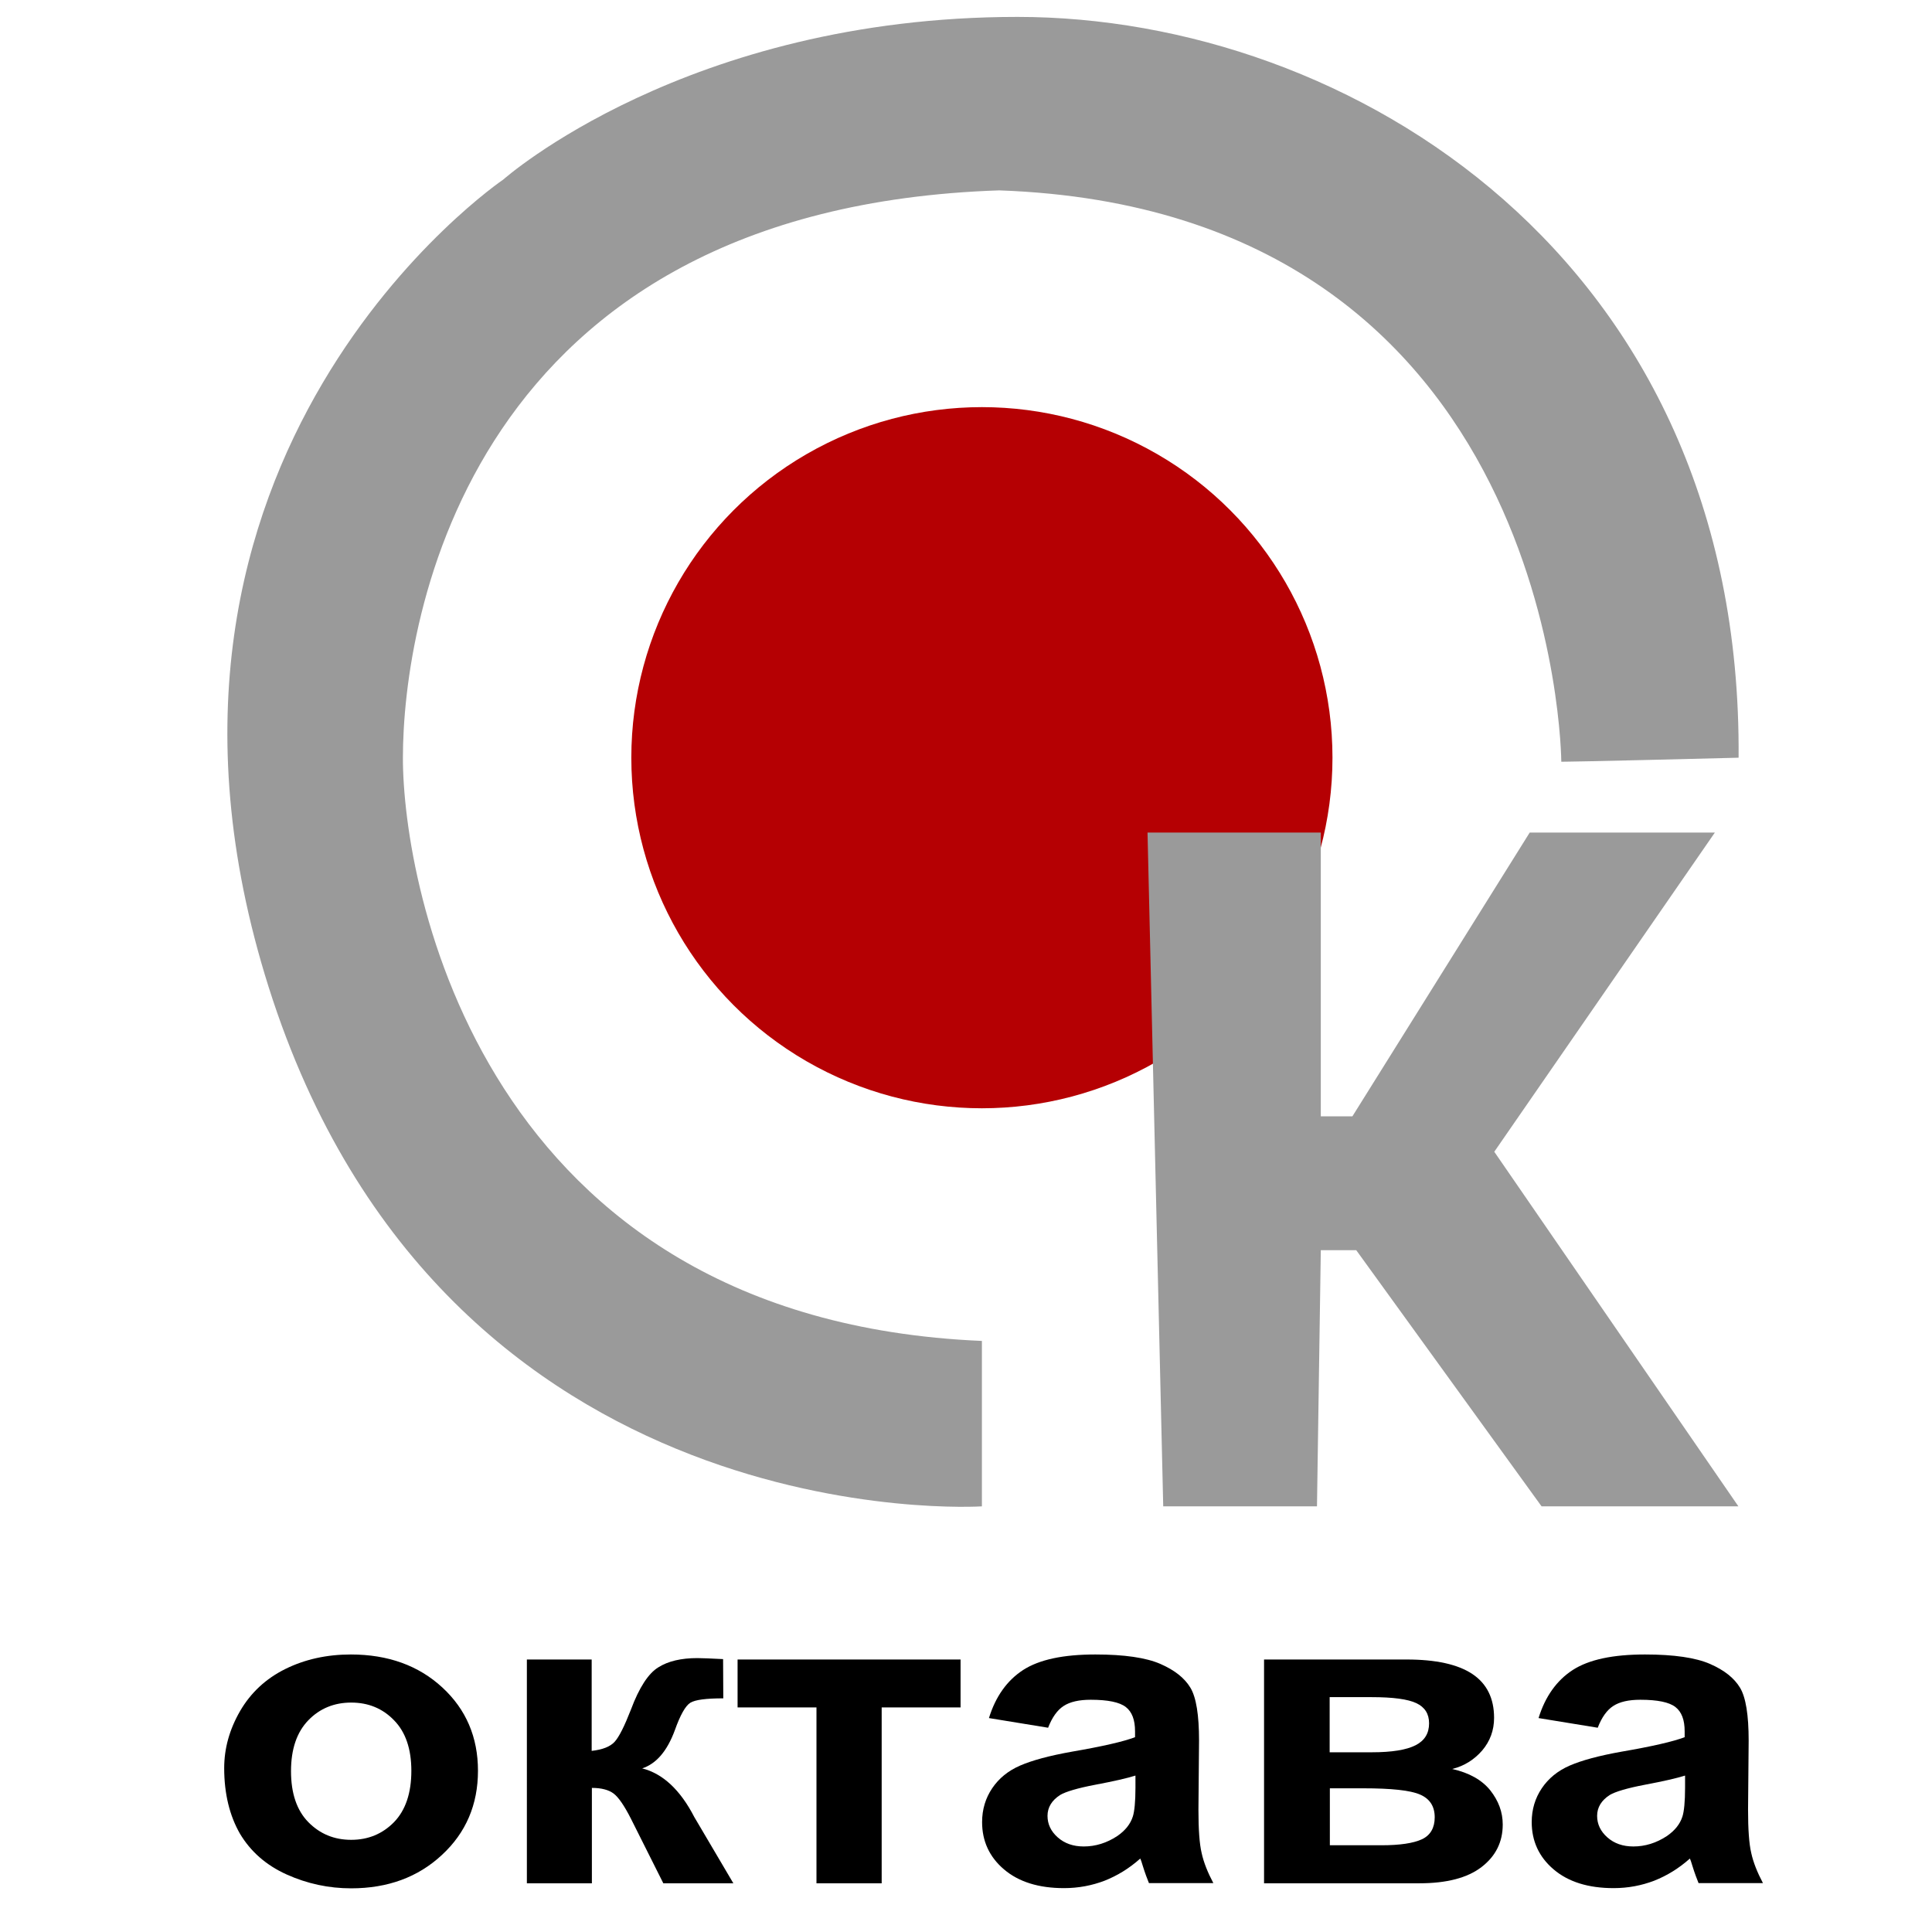
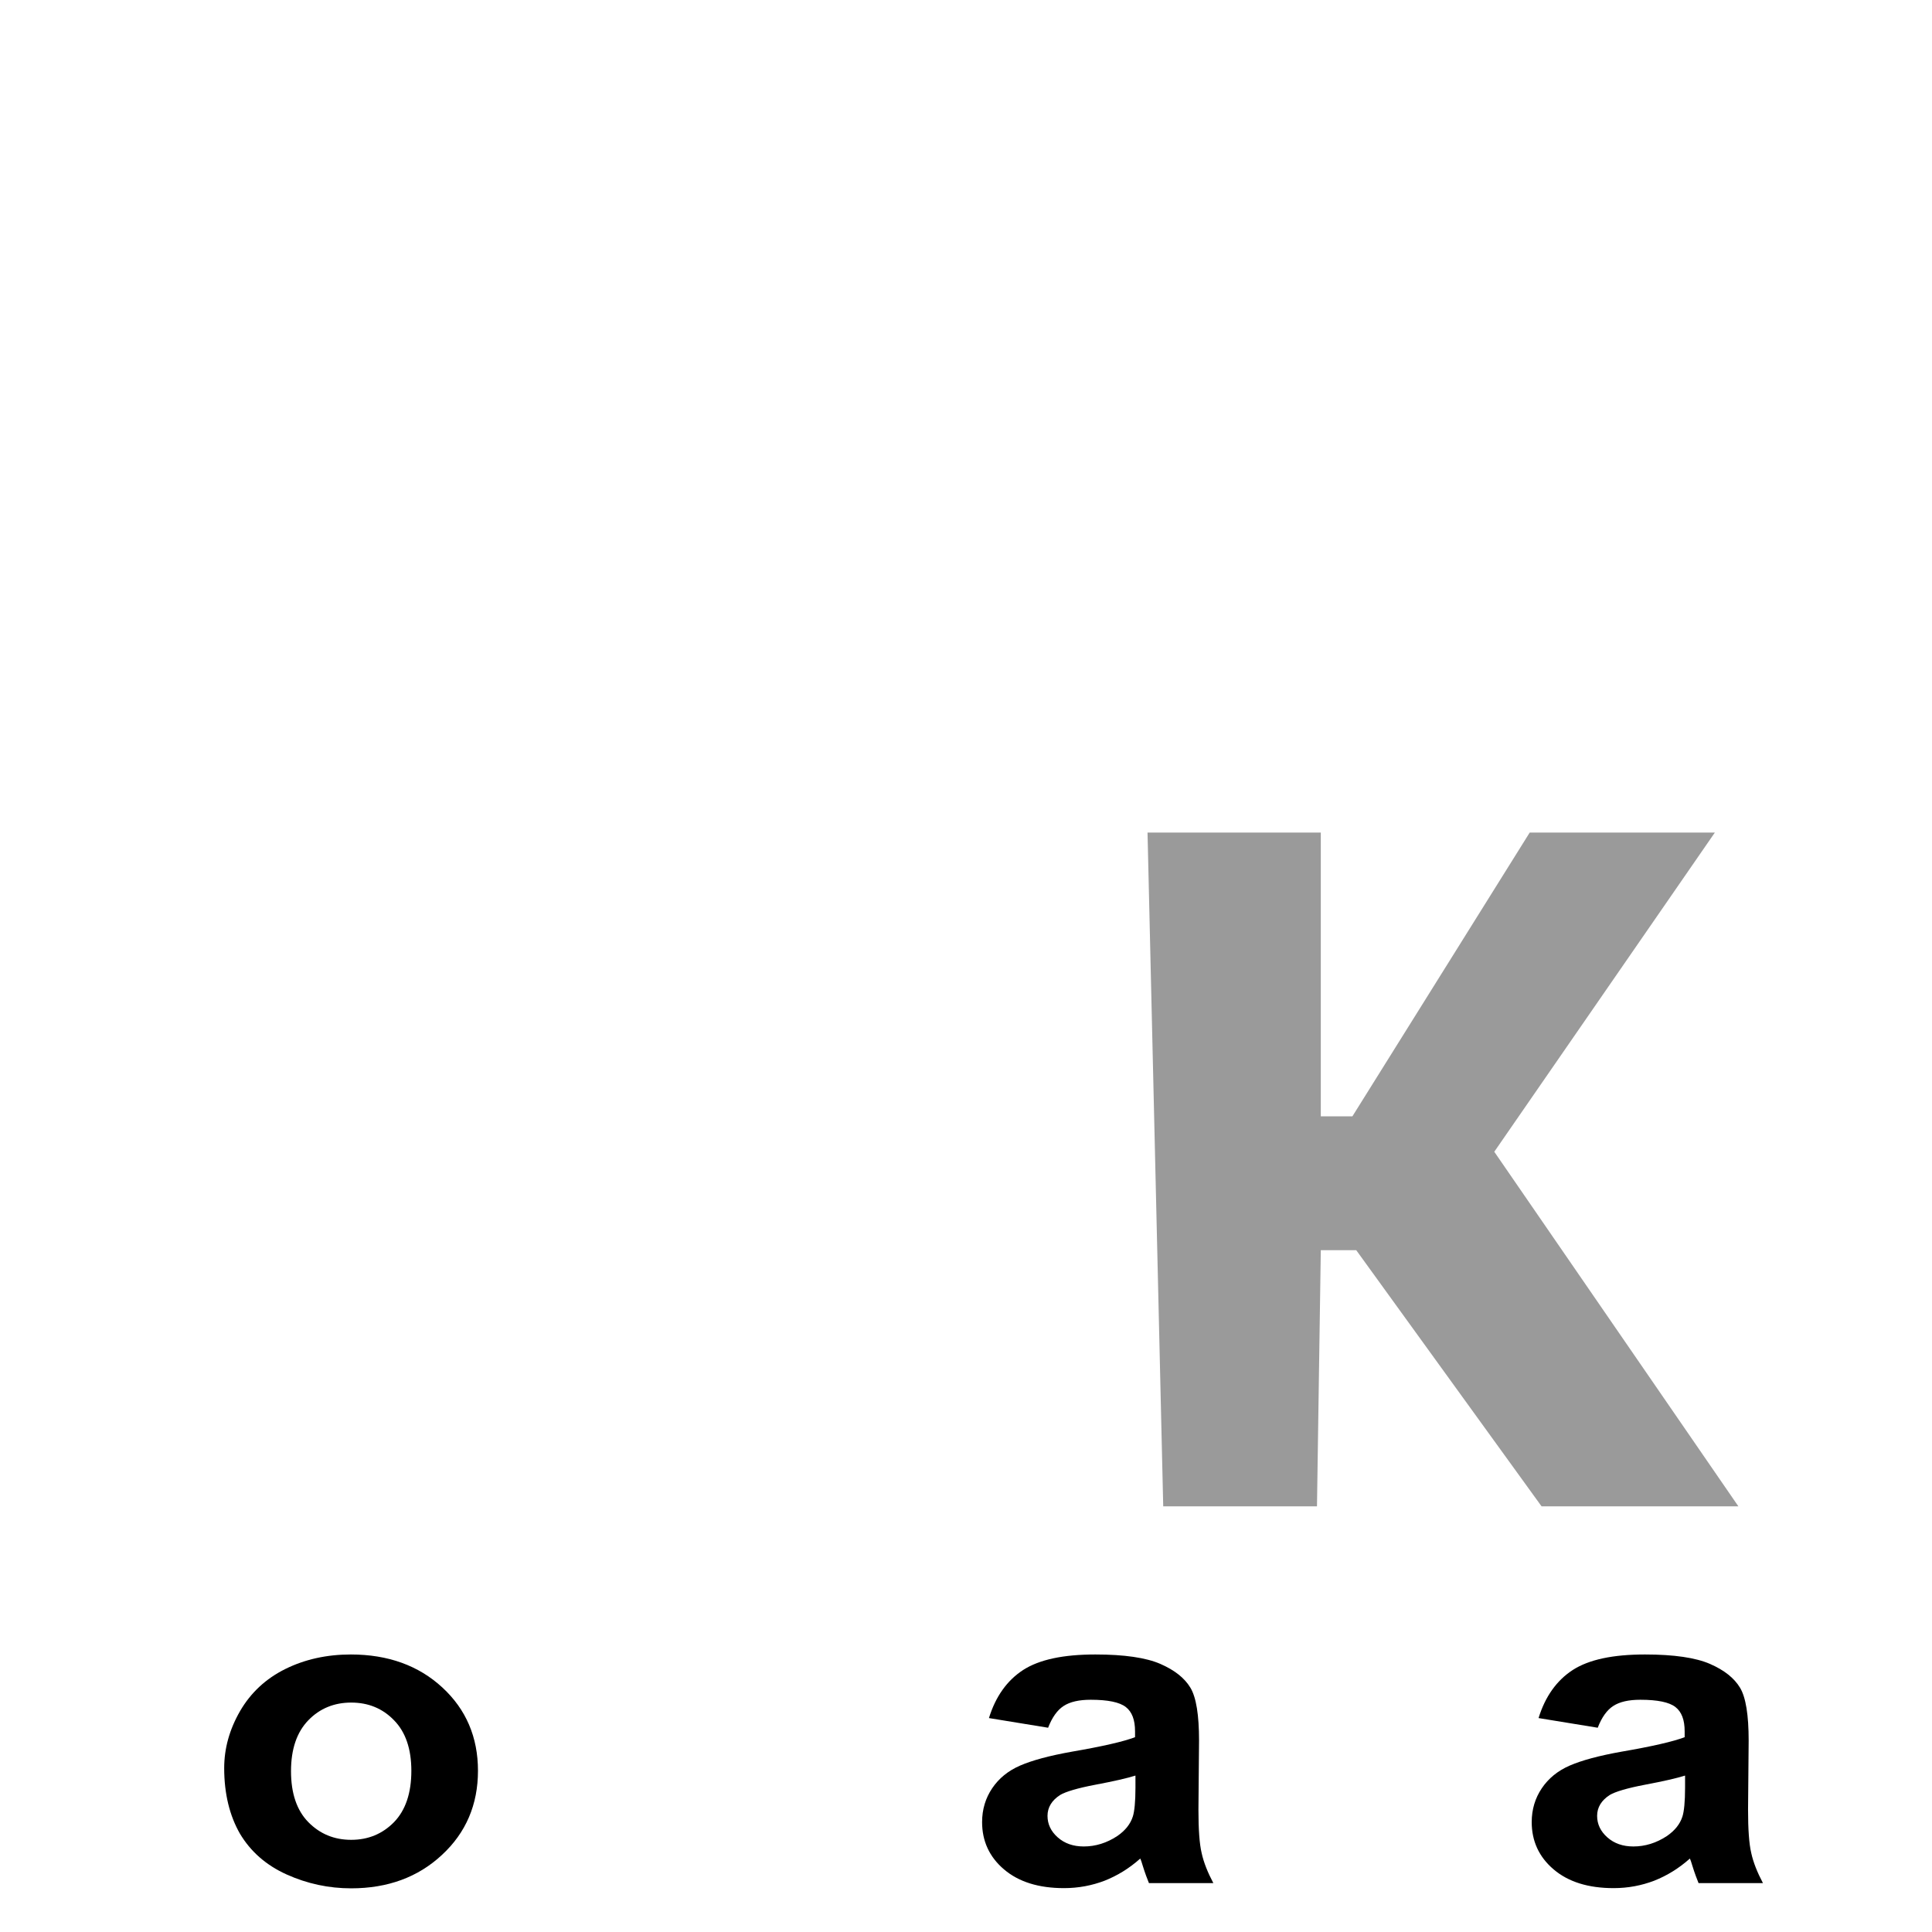
<svg xmlns="http://www.w3.org/2000/svg" version="1.1" id="Слой_1" x="0px" y="0px" viewBox="0 0 960 960" style="enable-background:new 0 0 960 960;" xml:space="preserve">
  <style type="text/css">
	.st0{fill:#B50003;}
	.st1{fill:#9A9A9A;}
	.st2{enable-background:new    ;}
</style>
  <g>
-     <circle class="st0" cx="487.9" cy="376.5" r="174.2" />
    <polygon class="st1" points="570.2,413.7 656.3,413.7 656.3,554.7 672,554.7 760.1,413.7 852.1,413.7 742.5,572.3 863.8,748.5    766,748.5 673.9,621.2 656.3,621.2 654.4,748.5 578,748.5  " />
-     <path class="st1" d="M487.9,666.3v82.2c0,0-267.2,17.6-354.4-258C49.6,225,250.1,89.2,250.1,89.2s91-80.8,255.5-80.8   s360.2,119.4,358.3,368.1c-78.3,2-88.1,2-88.1,2s-1.3-274.1-279.3-283.9c-264,8.8-296.3,213.6-296.3,281.9   C200.1,439.1,238.4,655.7,487.9,666.3z" />
    <g class="st2">
      <path d="M111.4,878.6c0-9.8,2.6-19.2,7.9-28.4c5.3-9.1,12.8-16.1,22.5-20.9c9.7-4.8,20.6-7.2,32.5-7.2c18.5,0,33.7,5.5,45.5,16.4    c11.8,10.9,17.7,24.7,17.7,41.4c0,16.8-6,30.8-17.9,41.8c-11.9,11.1-27,16.6-45.1,16.6c-11.2,0-21.9-2.3-32.1-6.9    c-10.2-4.6-17.9-11.4-23.2-20.3C114.1,902.2,111.4,891.3,111.4,878.6z M144.6,880.1c0,11,2.9,19.5,8.6,25.3    c5.8,5.9,12.9,8.8,21.3,8.8c8.4,0,15.5-2.9,21.3-8.8c5.7-5.9,8.6-14.4,8.6-25.5c0-10.9-2.9-19.3-8.6-25.1    c-5.7-5.9-12.8-8.8-21.3-8.8c-8.4,0-15.6,2.9-21.3,8.8S144.6,869.1,144.6,880.1z" />
-       <path d="M261.8,824.6H294V870c5.4-0.6,9.2-2.1,11.4-4.5c2.2-2.4,4.9-7.8,8.1-16c4.1-11,8.7-18,13.6-21c4.9-3.1,11.4-4.6,19.4-4.6    c2.5,0,6.7,0.2,12.8,0.5l0.1,19.5c-8.5,0-14,0.7-16.4,2.2c-2.4,1.5-5,6.1-7.7,13.7c-3.8,10.3-9.2,16.6-16.2,18.9    c10.2,2.6,18.9,10.6,25.9,24.2c0.4,0.7,0.8,1.4,1.3,2.2l18.1,30.7h-34.8l-16.1-32.1c-3.3-6.5-6.2-10.7-8.6-12.5    c-2.4-1.8-6-2.8-10.8-2.8v47.4h-32.3V824.6z" />
-       <path d="M366.6,824.6h110.7v23.8h-39.2v87.4h-32.4v-87.4h-39.2V824.6z" />
      <path d="M520.8,858.5l-29.4-4.8c3.3-10.7,9-18.7,17-23.9c8.1-5.2,20-7.7,35.9-7.7c14.4,0,25.2,1.6,32.3,4.7    c7.1,3.1,12,7,14.9,11.8c2.9,4.8,4.3,13.6,4.3,26.3l-0.3,34.3c0,9.8,0.5,17,1.6,21.6c1,4.6,3,9.6,5.8,14.9h-32    c-0.8-2-1.9-4.8-3.1-8.7c-0.5-1.7-0.9-2.9-1.2-3.5c-5.5,4.9-11.4,8.5-17.7,11c-6.3,2.4-13,3.7-20.2,3.7c-12.6,0-22.5-3.1-29.8-9.3    c-7.3-6.2-10.9-14.1-10.9-23.5c0-6.3,1.7-11.9,5-16.8c3.3-4.9,7.9-8.7,13.9-11.3c6-2.6,14.5-4.9,25.7-6.9    c15.1-2.6,25.6-5,31.4-7.2v-2.9c0-5.7-1.5-9.7-4.6-12.1c-3.1-2.4-8.9-3.6-17.4-3.6c-5.8,0-10.3,1-13.5,3.1    C525.4,849.7,522.8,853.3,520.8,858.5z M564.1,882.3c-4.1,1.3-10.7,2.8-19.7,4.5c-9,1.7-14.9,3.5-17.6,5.1    c-4.2,2.7-6.3,6.2-6.3,10.4c0,4.1,1.7,7.7,5.1,10.7c3.4,3,7.7,4.5,12.9,4.5c5.8,0,11.4-1.7,16.7-5.2c3.9-2.7,6.5-5.9,7.7-9.7    c0.8-2.5,1.3-7.3,1.3-14.3V882.3z" />
-       <path d="M628.2,824.6H699c14.5,0,25.4,2.4,32.6,7.2c7.2,4.8,10.8,12.1,10.8,21.8c0,6.2-2,11.6-5.9,16.2c-4,4.6-8.9,7.7-14.9,9.2    c8.4,1.9,14.7,5.4,18.9,10.6c4.1,5.2,6.2,10.8,6.2,17c0,8.7-3.5,15.7-10.5,21.1c-7,5.4-17.3,8.1-31,8.1h-77.1V824.6z M660.8,870.7    h20.8c10.1,0,17.3-1.2,21.8-3.5s6.7-5.9,6.7-10.9c0-4.7-2.1-8-6.3-10c-4.2-2-11.6-3-22.3-3h-20.8V870.7z M660.8,916.9h25.6    c9.2,0,15.9-1,20.2-3c4.2-2,6.3-5.7,6.3-10.9c0-5.4-2.4-9.2-7.3-11.3c-4.8-2.1-14.2-3.1-28.2-3.1h-16.6V916.9z" />
      <path d="M793.9,858.5l-29.4-4.8c3.3-10.7,9-18.7,17-23.9c8.1-5.2,20-7.7,35.9-7.7c14.4,0,25.2,1.6,32.3,4.7    c7.1,3.1,12,7,14.9,11.8c2.9,4.8,4.3,13.6,4.3,26.3l-0.3,34.3c0,9.8,0.5,17,1.6,21.6c1,4.6,3,9.6,5.8,14.9h-32    c-0.8-2-1.9-4.8-3.1-8.7c-0.5-1.7-0.9-2.9-1.2-3.5c-5.5,4.9-11.4,8.5-17.7,11c-6.3,2.4-13,3.7-20.2,3.7c-12.6,0-22.5-3.1-29.8-9.3    c-7.3-6.2-10.9-14.1-10.9-23.5c0-6.3,1.7-11.9,5-16.8c3.3-4.9,7.9-8.7,13.9-11.3c6-2.6,14.5-4.9,25.7-6.9    c15.1-2.6,25.6-5,31.4-7.2v-2.9c0-5.7-1.5-9.7-4.6-12.1c-3.1-2.4-8.9-3.6-17.4-3.6c-5.8,0-10.3,1-13.5,3.1    C798.5,849.7,795.9,853.3,793.9,858.5z M837.2,882.3c-4.1,1.3-10.7,2.8-19.7,4.5c-9,1.7-14.9,3.5-17.6,5.1    c-4.2,2.7-6.3,6.2-6.3,10.4c0,4.1,1.7,7.7,5.1,10.7c3.4,3,7.7,4.5,12.9,4.5c5.8,0,11.4-1.7,16.7-5.2c3.9-2.7,6.5-5.9,7.7-9.7    c0.8-2.5,1.3-7.3,1.3-14.3V882.3z" />
    </g>
  </g>
</svg>